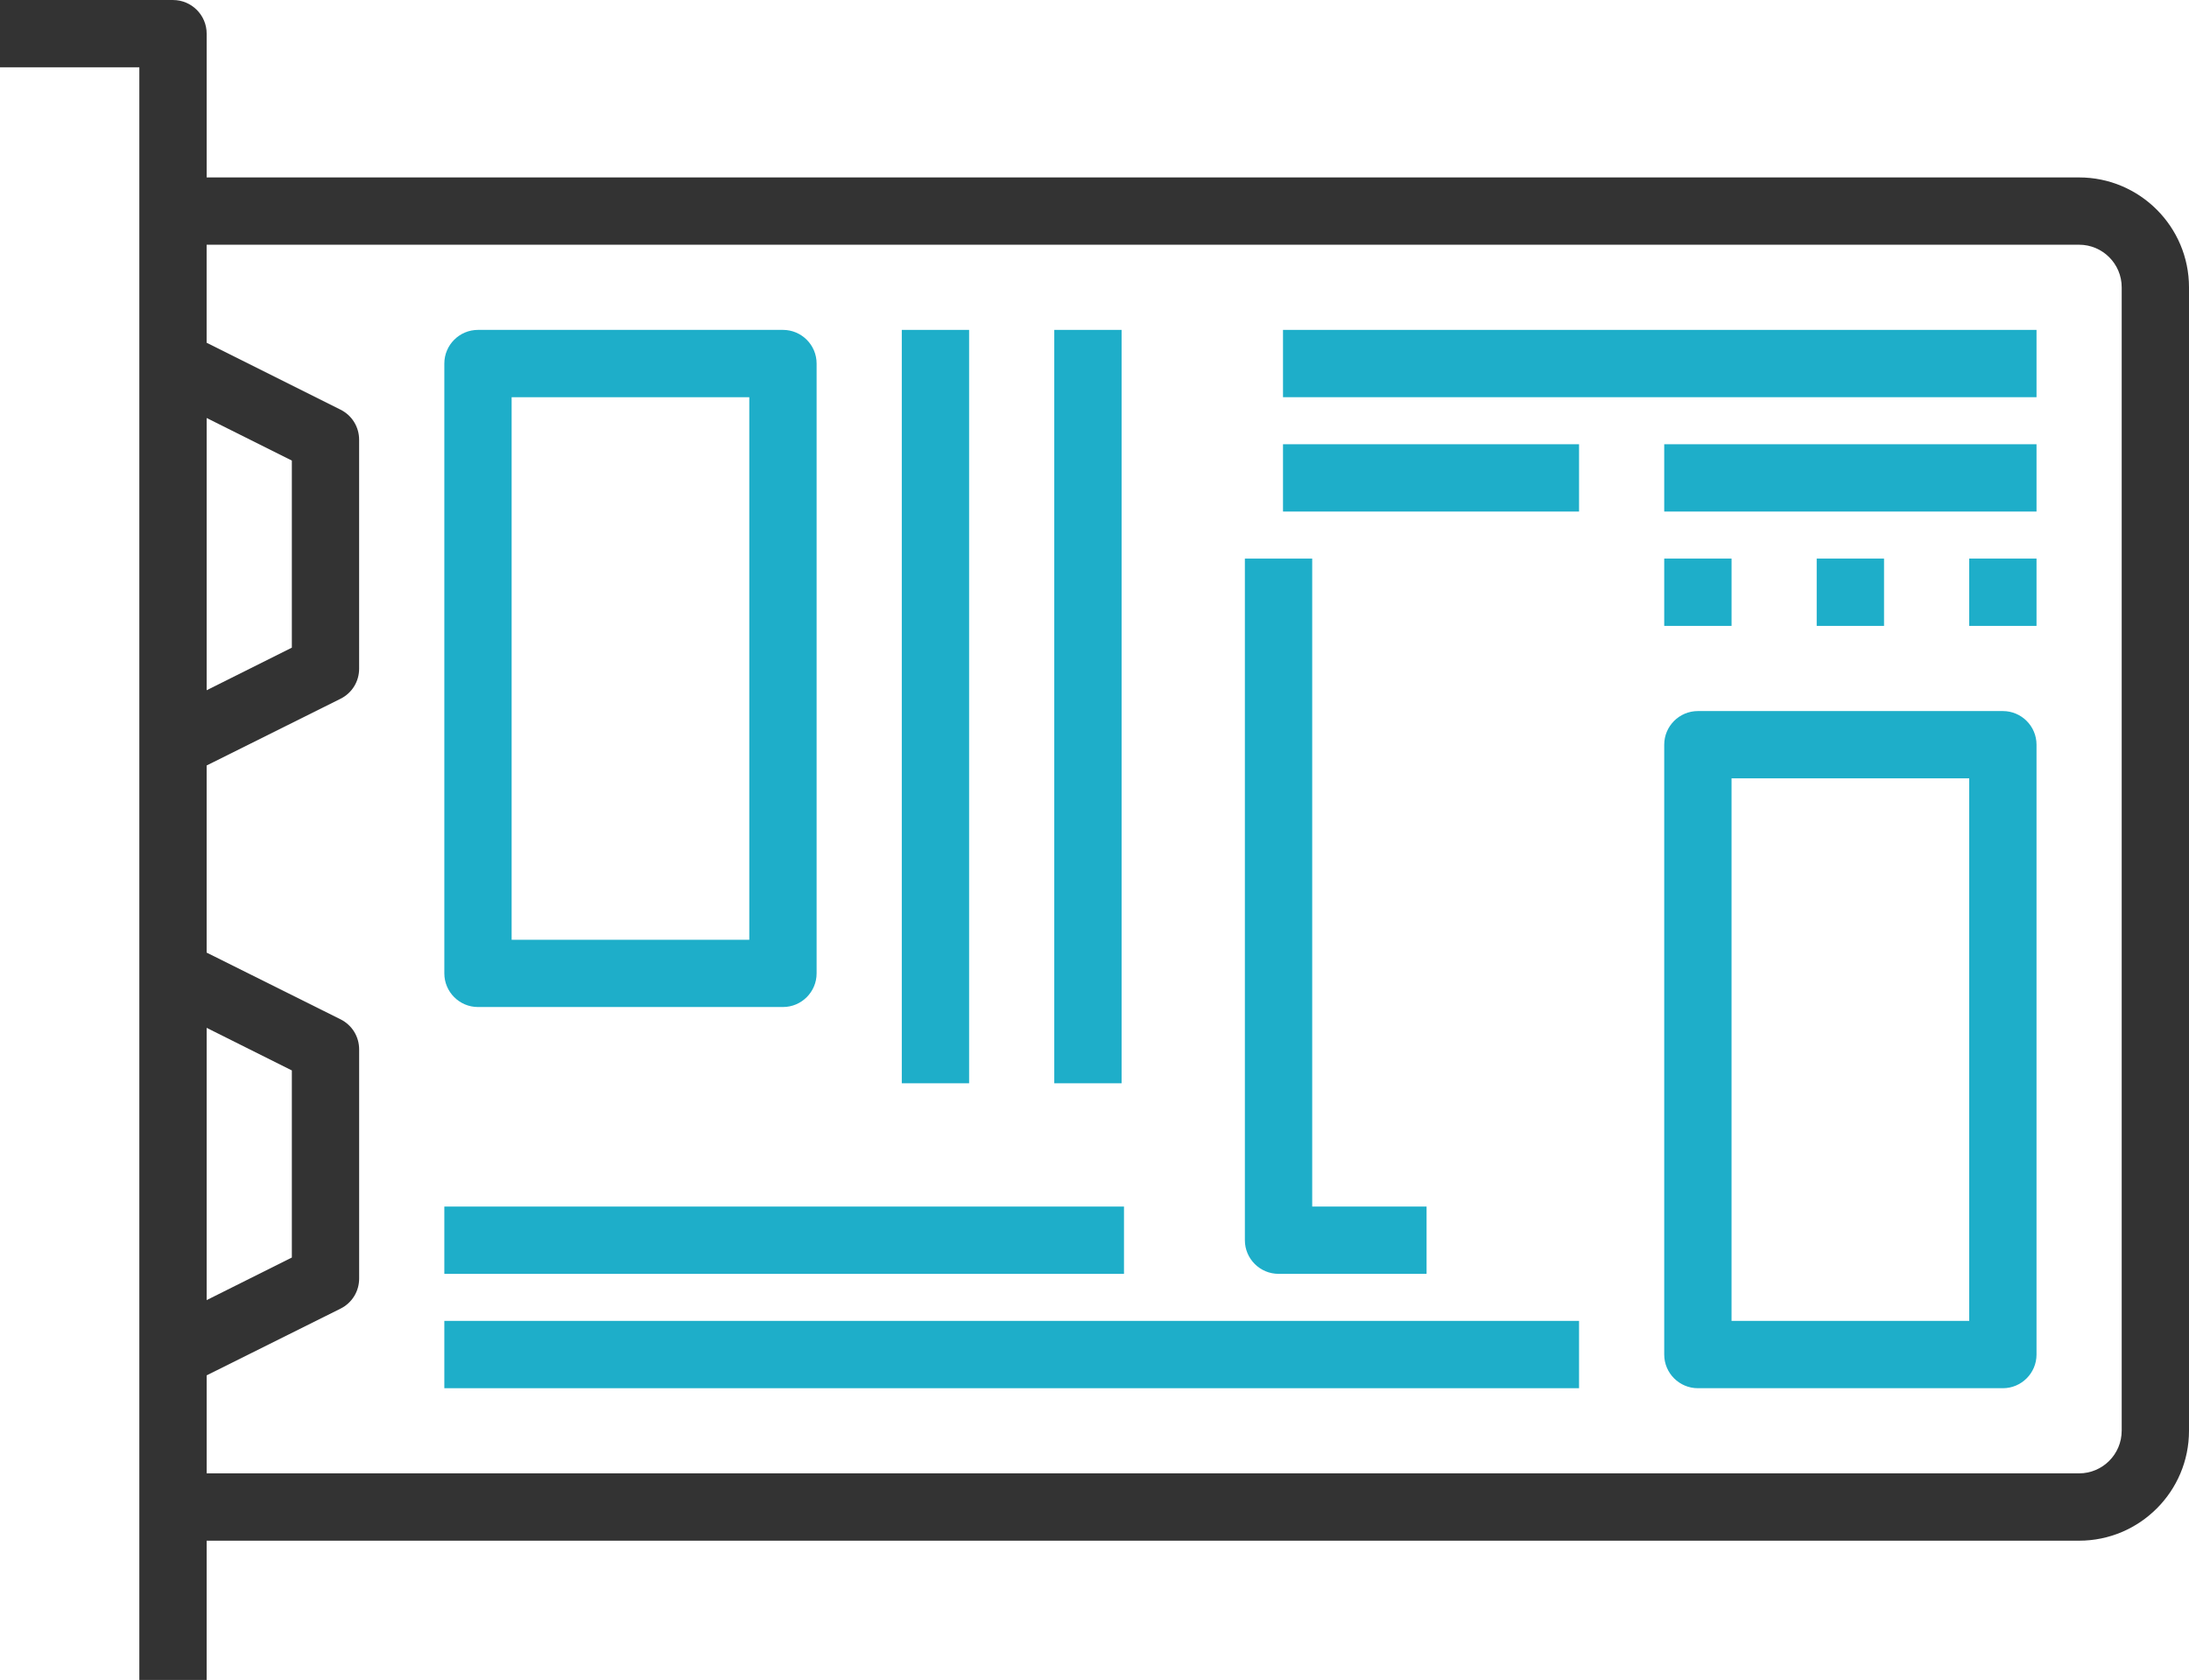
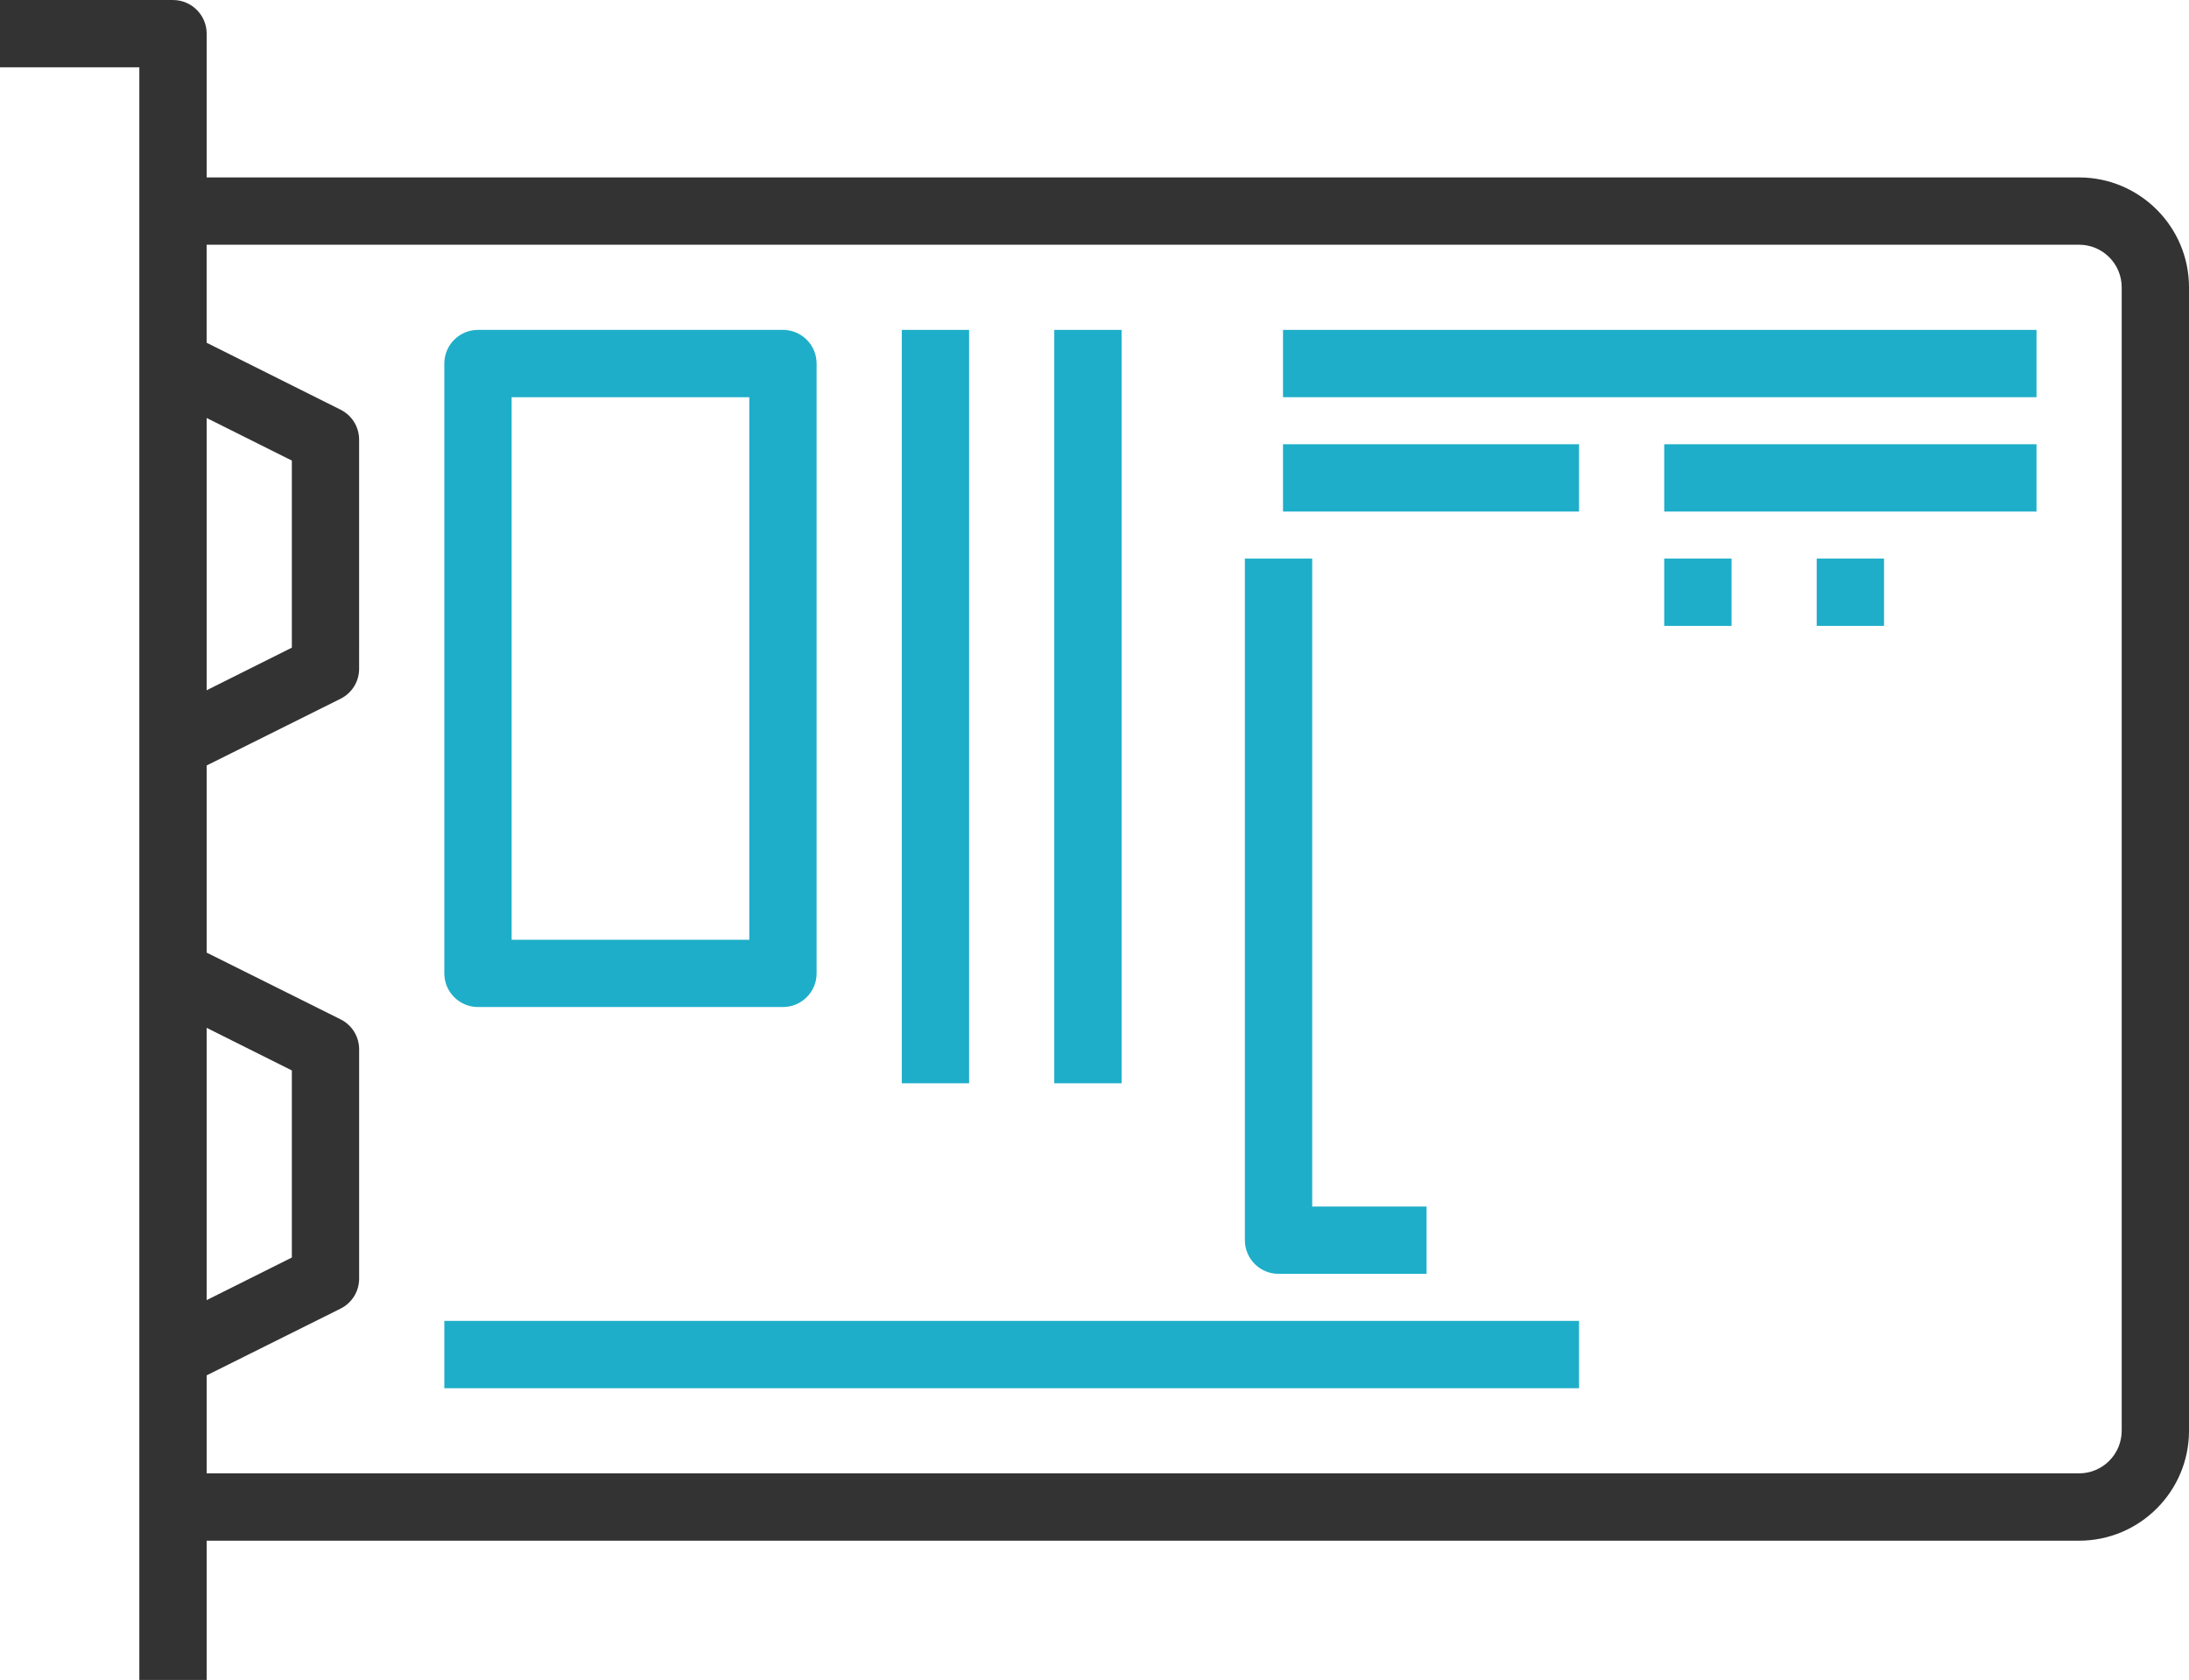
<svg xmlns="http://www.w3.org/2000/svg" version="1.1" id="Capa_1" x="0px" y="0px" width="122.498px" height="94.026px" viewBox="92.252 16.986 122.498 94.026" enable-background="new 92.252 16.986 122.498 94.026" xml:space="preserve">
  <g>
    <g>
      <g>
        <path fill="#333333" d="M214.75,33.067c0-3.391-2.759-6.15-6.15-6.15H103.817v-8.047c0-1.039-0.845-1.883-1.884-1.883h-9.681     v3.767h7.797v90.259h3.767v-7.795H208.6c3.392,0,6.15-2.759,6.15-6.15V33.067z M103.817,40.381l4.767,2.383v10.472l-4.767,2.383     V40.381z M103.817,74.514l4.767,2.384v10.472l-4.767,2.383V74.514z M210.983,97.066c0,1.314-1.069,2.384-2.384,2.384H103.817     v-5.486l7.492-3.734c0.646-0.323,1.045-0.973,1.041-1.695V75.733c0.004-0.724-0.395-1.373-1.042-1.696l-7.492-3.734V59.83     l7.492-3.734c0.646-0.323,1.045-0.972,1.041-1.695V41.6c0-0.719-0.399-1.365-1.042-1.686l-7.492-3.745v-5.486H208.6     c1.314,0,2.384,1.069,2.384,2.383V97.066z" />
        <path fill="#1EAEC9" d="M137.95,37.333c0-1.039-0.845-1.883-1.883-1.883H119c-1.039,0-1.883,0.845-1.883,1.883v34.133     c0,1.038,0.845,1.883,1.883,1.883h17.067c1.039,0,1.883-0.845,1.883-1.883V37.333z M134.183,69.584h-13.3V39.217h13.3V69.584z" />
-         <path fill="#1EAEC9" d="M206.217,58.667c0-1.039-0.845-1.883-1.883-1.883h-17.067c-1.039,0-1.884,0.845-1.884,1.883V92.8     c0,1.039,0.845,1.884,1.884,1.884h17.067c1.038,0,1.883-0.845,1.883-1.884V58.667z M202.45,90.916h-13.3V60.55h13.3V90.916z" />
        <rect x="142.717" y="35.45" fill="#1EAEC9" width="3.767" height="42.167" />
        <rect x="151.25" y="35.45" fill="#1EAEC9" width="3.767" height="42.167" />
        <rect x="117.117" y="90.916" fill="#1EAEC9" width="63.5" height="3.768" />
-         <rect x="117.117" y="84.517" fill="#1EAEC9" width="38.034" height="3.767" />
        <path fill="#1EAEC9" d="M163.8,88.283h8.284v-3.767h-6.4V48.25h-3.768V86.4C161.916,87.438,162.761,88.283,163.8,88.283z" />
        <rect x="164.05" y="35.45" fill="#1EAEC9" width="42.167" height="3.767" />
        <rect x="185.383" y="41.85" fill="#1EAEC9" width="20.834" height="3.767" />
-         <rect x="202.45" y="48.25" fill="#1EAEC9" width="3.767" height="3.767" />
        <rect x="193.916" y="48.25" fill="#1EAEC9" width="3.768" height="3.767" />
        <rect x="185.383" y="48.25" fill="#1EAEC9" width="3.768" height="3.767" />
        <rect x="164.05" y="41.85" fill="#1EAEC9" width="16.567" height="3.767" />
      </g>
    </g>
  </g>
</svg>